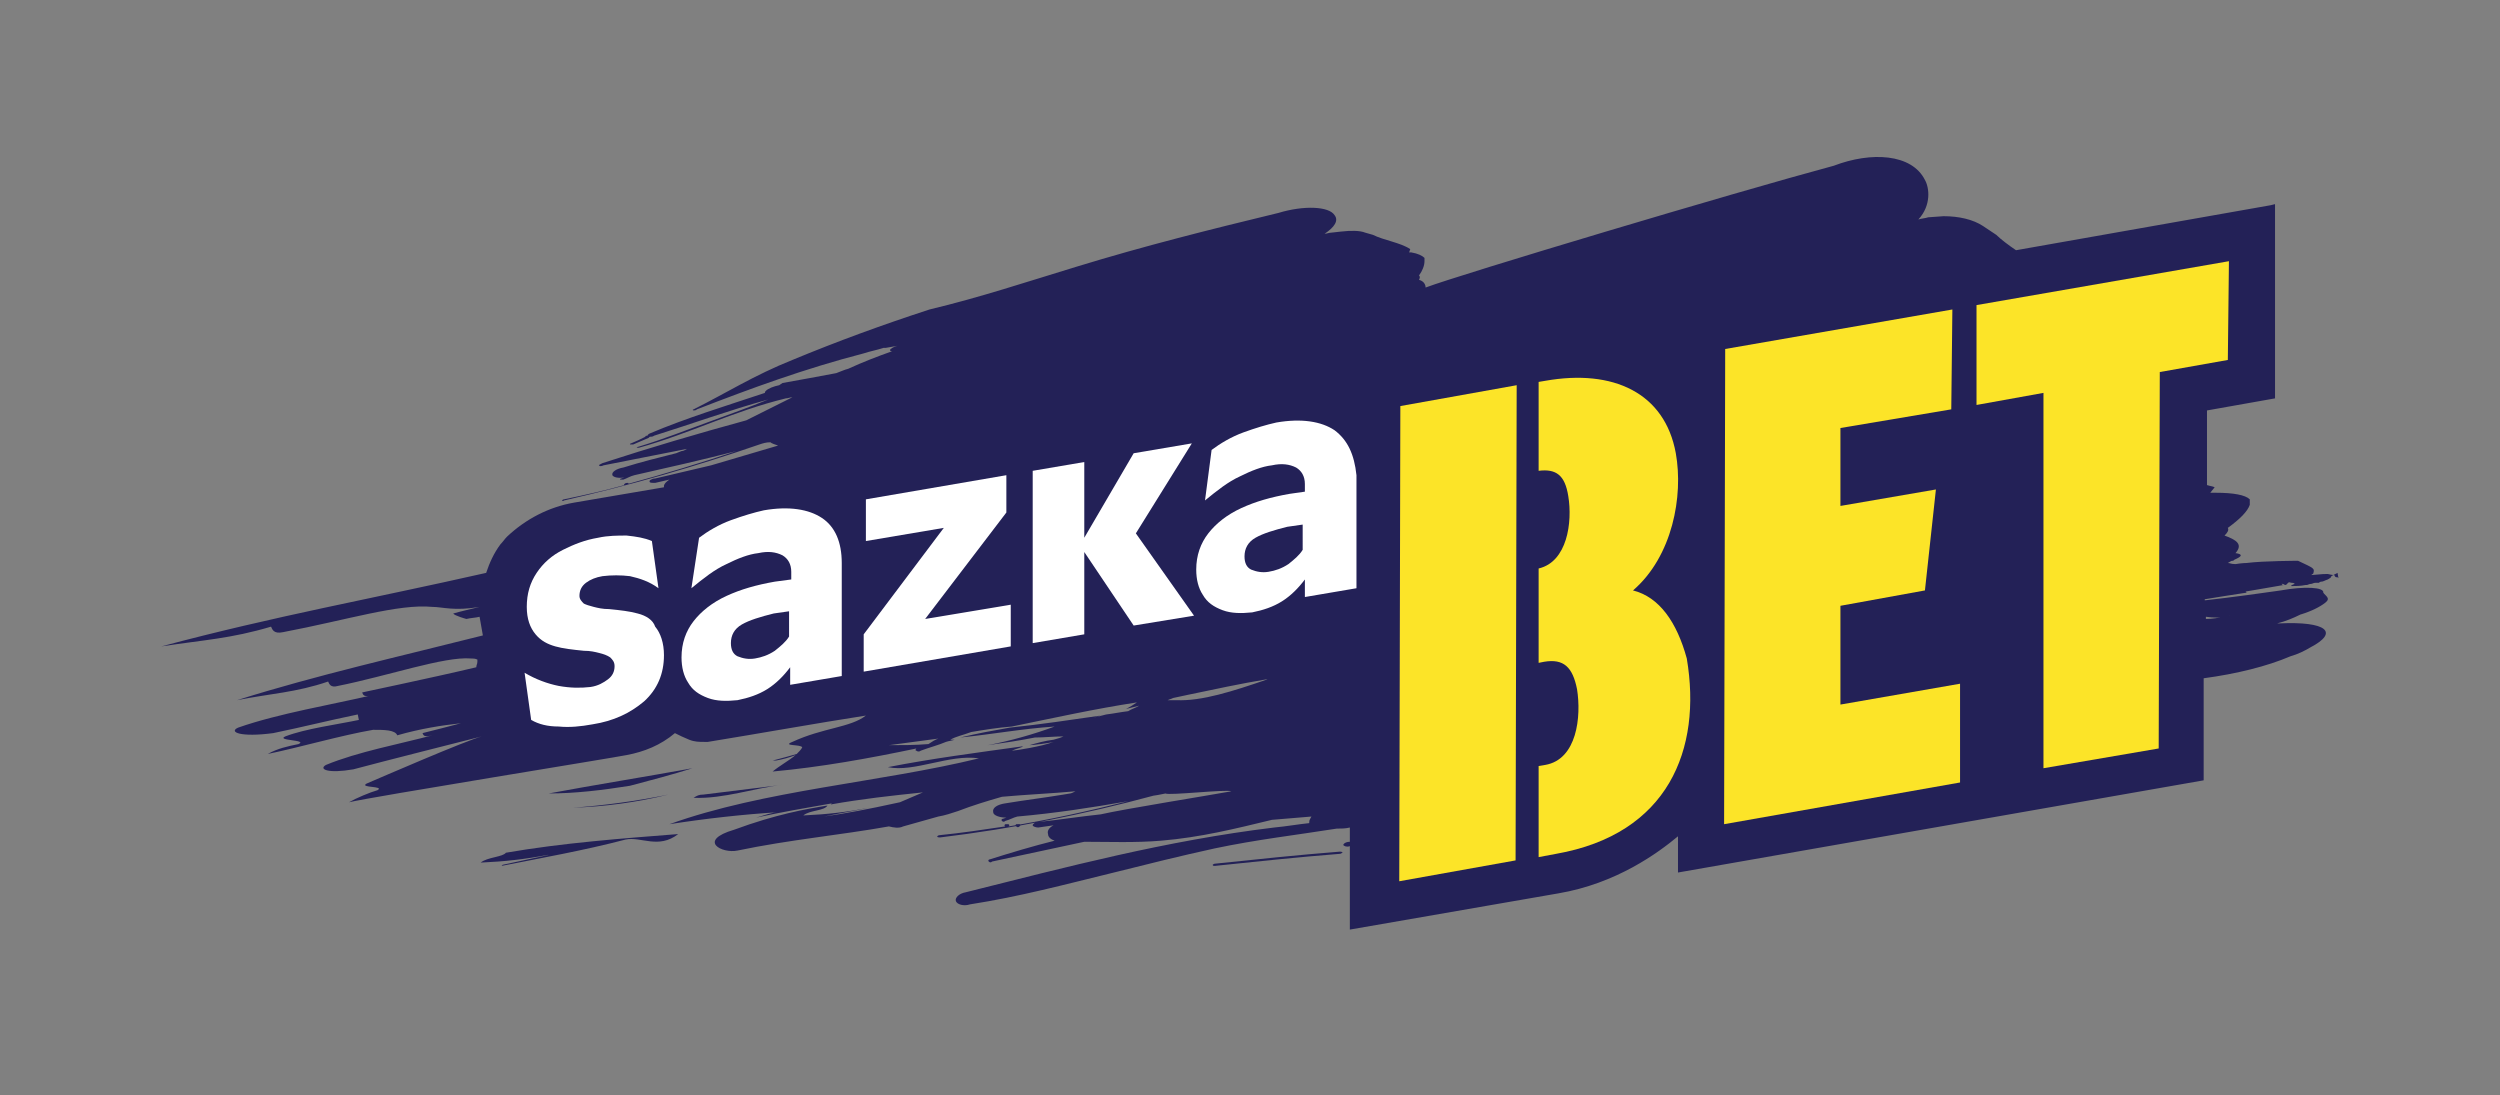
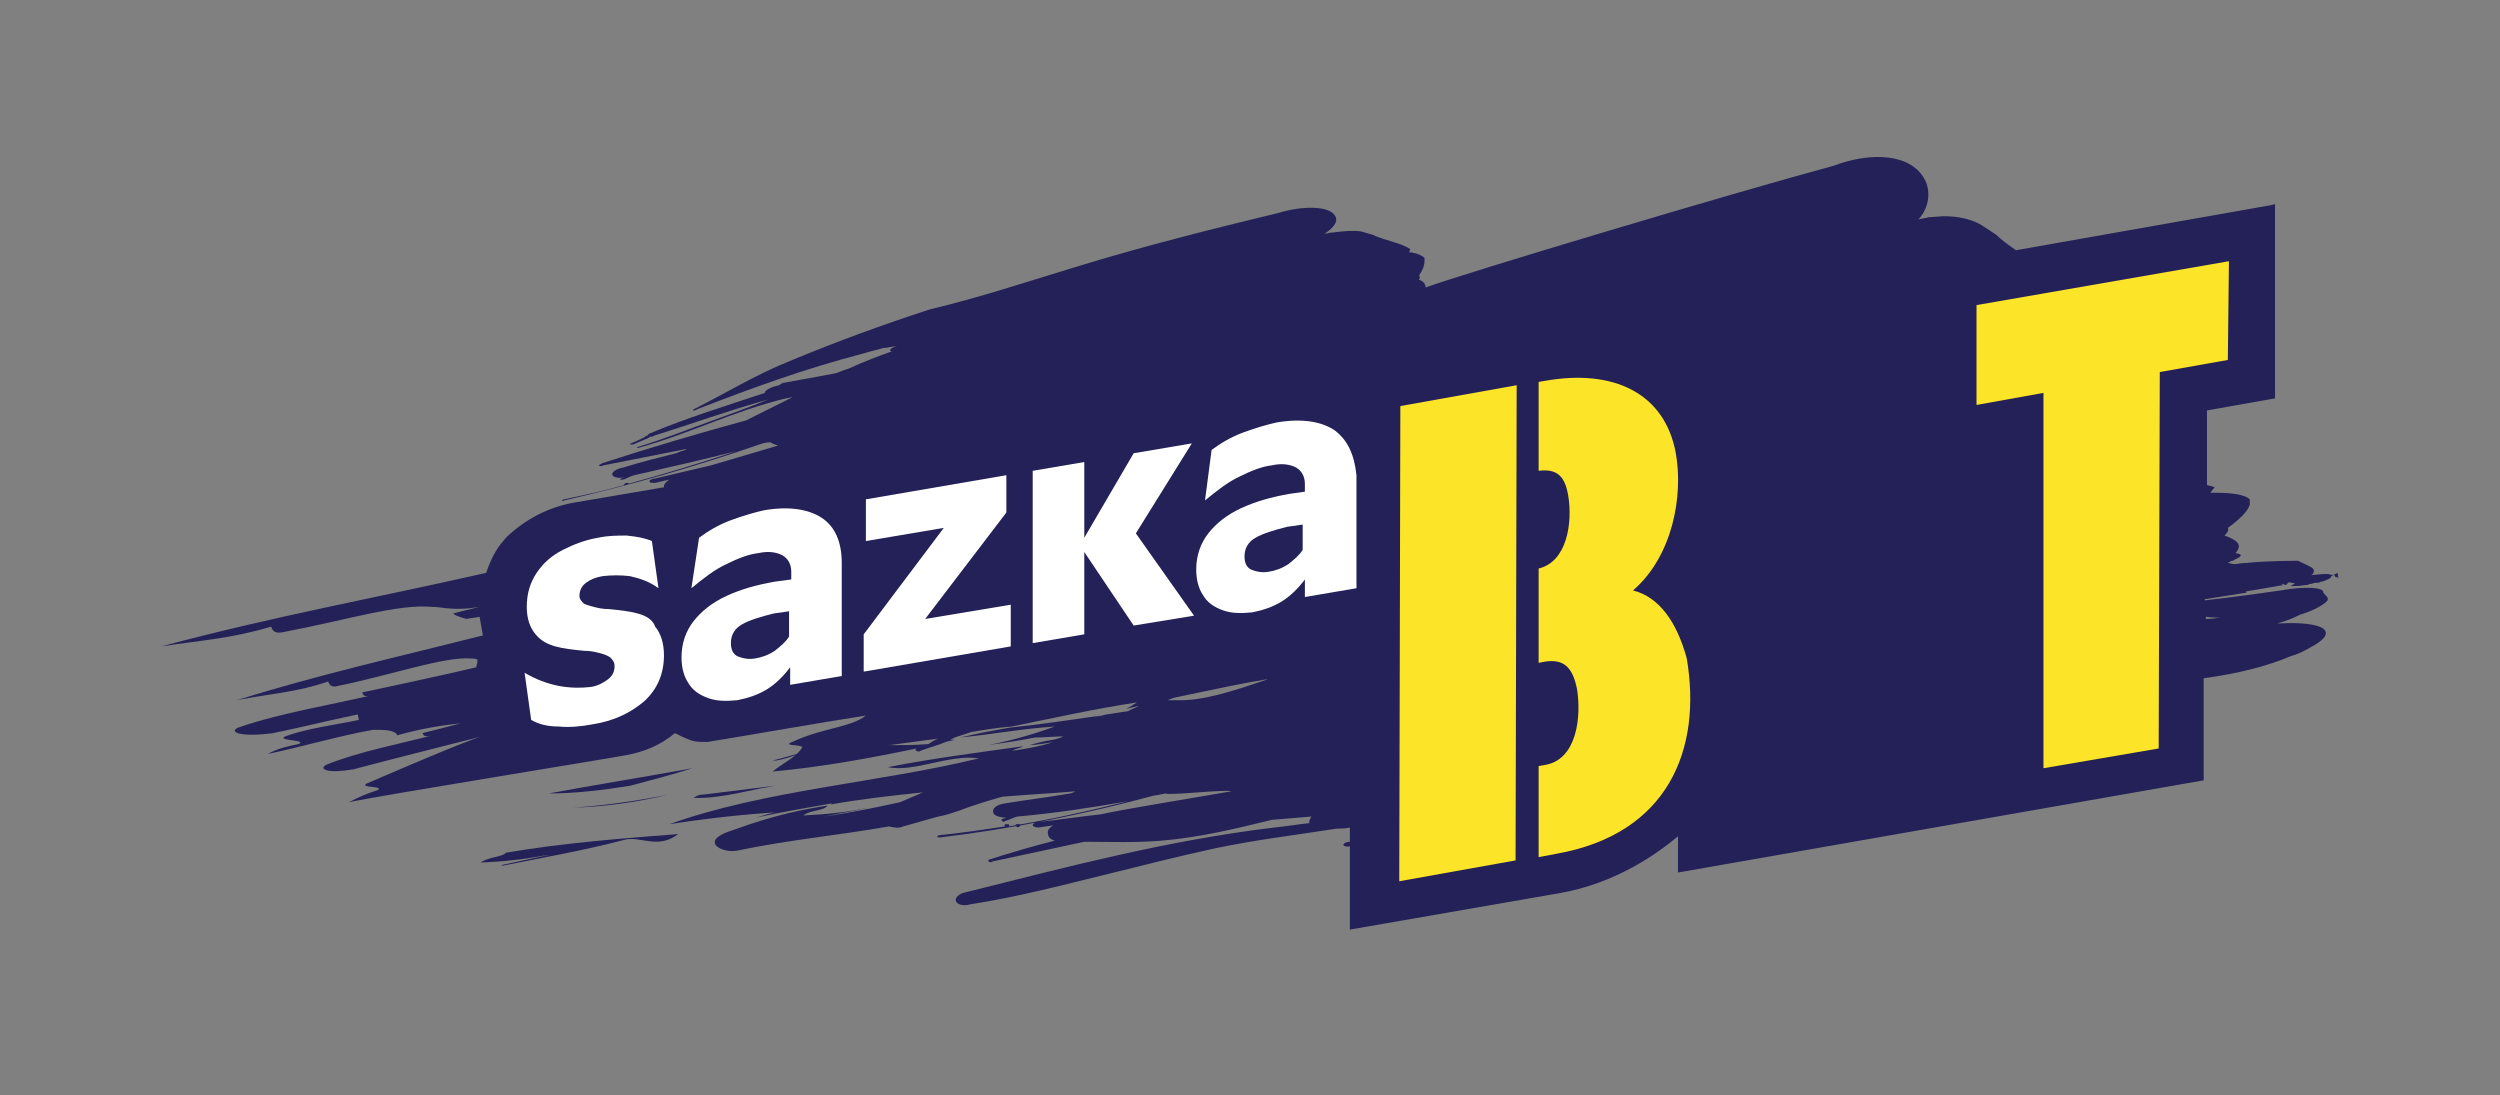
<svg xmlns="http://www.w3.org/2000/svg" version="1.1" id="Vrstva_1" x="0px" y="0px" viewBox="0 0 227.8 99.8" style="enable-background:new 0 0 227.8 99.8;" xml:space="preserve">
  <rect x="0" y="0" width="227.8" height="99.8" fill="#808080" stroke="none" />
  <style type="text/css">
	.st0{fill:#232157;}
	.st1{fill:#FFFFFF;}
	.st2{fill:#FCE428;}
</style>
  <g id="Sazka_Logo_RGB_2">
</g>
  <g>
    <g>
      <g id="XMLID_00000099643142685279422330000003959537325122045088_">
        <g>
			</g>
      </g>
    </g>
  </g>
  <g>
    <g>
      <g id="XMLID_00000020378929651781134040000018122258466414873228_">
        <g>
			</g>
      </g>
    </g>
  </g>
  <g>
    <g>
      <g id="XMLID_00000145040636947015941950000002021476734030140822_">
        <g>
			</g>
      </g>
    </g>
  </g>
  <g id="Sazka_Logo_RGB_2_00000120552845588868667710000003757611097481213112_">
</g>
  <g>
    <g>
      <g id="XMLID_00000059269613360946996920000003137883507392470204_">
        <g>
			</g>
      </g>
    </g>
  </g>
  <g>
    <g>
      <g id="XMLID_00000078750295025754791810000001619997641020211077_">
        <g>
			</g>
      </g>
    </g>
  </g>
  <g>
    <g>
      <g id="XMLID_00000151538629725475357910000016968340103141669531_">
        <g>
			</g>
      </g>
    </g>
  </g>
  <g>
    <g>
      <path class="st0" d="M213,52.6c-0.2,0-0.2,0-0.3-0.2c0,0-0.2,0-0.6-0.1c-0.3,0-0.4,0-1.5,0.1c0.1-0.1,0.2-0.1,0.2-0.2    c0.1-0.4,0.1-0.4-1.4-1.1c0,0-3.1,0-4.7,0.2c0,0-0.4,0-1,0.1c-0.4,0-0.5-0.1-0.7-0.1c0.2-0.1,0.3-0.2,0.4-0.2c0.1,0,0.1,0,0.2-0.1    c0.7-0.3,0.8-0.5,0.1-0.6c0.7-0.8,0.1-1.2-1-1.6c0.3-0.3,0.4-0.5,0.3-0.7c1.1-0.8,1.8-1.5,2-2.1l0-0.5c-0.4-0.4-1.5-0.6-3.1-0.6    l-0.5,0l0.4-0.5c-0.2-0.1-0.4-0.1-0.7-0.2l0-6.8l6.2-1.1l0-17.1l0-0.6l-0.4,0.1l-23.2,4.1c-0.6-0.4-1.4-1-1.8-1.4l-1.2-0.8    c-0.9-0.6-2.2-0.9-3.6-0.9l-1.4,0.1c-0.3,0.1-0.6,0.1-0.9,0.2c1.2-1.3,1-2.9,0.6-3.6c-1.2-2.4-4.9-2.6-8.3-1.3    c-9.3,2.5-34,9.9-37.2,11.1c0-0.3-0.2-0.6-0.6-0.7c0.1-0.2,0.1-0.3,0-0.4c0.3-0.4,0.5-0.9,0.5-1.3l0-0.3c-0.2-0.2-0.6-0.4-1.2-0.5    l-0.2,0l0.1-0.3c-0.9-0.6-2.4-0.8-3.4-1.3l-0.7-0.2c-0.5-0.2-1.3-0.2-2.2-0.1l-0.9,0.1c-0.2,0-0.4,0.1-0.6,0.1    c0.9-0.6,1.3-1.2,0.9-1.7c-0.5-0.8-2.8-0.9-5.1-0.2c-6.2,1.5-12.2,3-18.4,4.9c-4.6,1.4-8.8,2.8-13.4,3.9    c-4.3,1.4-8.4,2.9-12.5,4.6c-3.5,1.4-6,3-9,4.5c-0.1,0-0.1,0.1,0,0.1c0.1,0,0.2,0,0.3-0.1c4.9-1.9,9.8-3.7,15.2-5.1    c0.6-0.2,1.2-0.3,1.8-0.5c0.1,0,0.1,0,0.2,0c0.6-0.1,1.1-0.2,1.7-0.3l-0.6,0.1c-0.4,0.1-0.7,0.3-0.7,0.4c0,0.1,0.1,0.1,0.2,0.1    c-1.4,0.5-2.7,1-4,1.6c-0.4,0.1-0.8,0.3-1.1,0.4c-1.6,0.3-3.2,0.6-4.9,0.9L71,35.1c-0.5,0.1-1,0.3-1.2,0.5    c-0.1,0.1-0.1,0.1-0.1,0.2c-3.6,1.2-7.2,2.3-10.5,3.7c-0.2,0.1-0.2,0.2-0.2,0.2c-0.1,0-0.2,0-0.2,0.1c-0.4,0.2-0.8,0.4-1.3,0.6    c-0.1,0-0.1,0.1-0.1,0.1c0.1,0,0.2,0,0.3,0c0.5-0.2,0.9-0.4,1.4-0.6c0,0,0.1-0.1,0.1-0.1c0.1,0,0.3,0,0.4-0.1    c3.5-1.1,6.8-2.3,10.4-3.3c-1.7,0.7-3.4,1.3-5.3,2c-2.2,0.8-4.2,1.6-6.5,2.3c-0.1,0-0.2,0.1-0.2,0.1c0,0,0.1,0,0.2,0    c4.7-1.3,8.5-3.3,13.4-4.5c0.2,0,0.4-0.1,0.6-0.1c-1.4,0.7-2.8,1.4-4.2,2.1c-4.4,1.2-8.8,2.5-13.1,3.9c-0.2,0.1-0.4,0.2-0.3,0.2    c0,0.1,0.2,0.1,0.4,0c2.5-0.5,5.1-1,7.6-1.5c-0.2,0.1-0.3,0.2-0.5,0.2l-0.5,0.2c-1.6,0.4-3.2,0.8-4.8,1.3c-0.6,0.1-1.1,0.4-1,0.7    c0.1,0.2,0.6,0.3,1.1,0.2l-0.3,0.1c-0.1,0-0.1,0.1-0.1,0.1c0,0,0.2,0,0.3,0c0.3-0.1,0.6-0.3,1-0.4c3.1-0.7,6.2-1.4,9.3-2.2    c-3.3,1.1-6.6,2.1-9.9,3c0.1,0,0.1-0.1,0-0.1c-0.1,0-0.2,0-0.3,0.1c-0.1,0.1,0,0.1,0,0.1c0,0,0,0,0,0c-1.8,0.5-3.6,0.9-5.5,1.3    c-0.1,0-0.2,0.1-0.2,0.1c0,0,0.1,0.1,0.2,0c6.1-1.4,12-3.1,17.8-5.1c0.3-0.1,0.6-0.2,1-0.2l0,0c0.1,0.1,0.4,0.2,0.7,0.3    c-2,0.6-4.1,1.2-6.1,1.8c-1.7,0.4-3.4,0.8-5.1,1.2c-0.3,0-0.6,0.2-0.5,0.3c0,0.1,0.2,0.1,0.5,0.1l1.3-0.3    c-0.3,0.2-0.5,0.4-0.5,0.6c0,0,0,0.1,0,0.1l-8.2,1.4c-2.3,0.4-4.4,1.5-6.1,3.1c-0.2,0.2-0.4,0.5-0.6,0.7c-0.6,0.8-1,1.7-1.3,2.6    c-10.6,2.4-19.1,3.9-29.6,6.7c3.9-0.6,6.3-0.7,10-1.8c0.1,0.2,0.2,0.7,1.1,0.5c5.8-1.1,10.5-2.6,13.6-2.3c0.9,0,2,0.4,4.3,0    c0,0,0,0,0,0c-0.8,0.2-1.7,0.4-2.4,0.6c0.1,0.2,1.2,0.5,1.2,0.5c0.4-0.1,0.8-0.1,1.2-0.2c0.1,0.6,0.2,1.1,0.3,1.7    c-7.5,1.9-15.1,3.6-22.4,5.9c3-0.6,5.4-0.7,8.3-1.7c0.1,0.2,0.2,0.6,0.9,0.4c4.5-0.9,9.7-2.7,12.1-2.5c0.2,0,0.4,0,0.6,0.1    c0,0.1,0,0.1,0,0.2l0,0c0,0.2-0.1,0.3-0.1,0.5c-4.2,1-10.5,2.3-10.4,2.3c0.1,0.2,0.1,0.5,1.1,0.2c-3.8,0.9-8.7,1.7-12.4,3    c-0.9,0.4,0.2,0.9,3.2,0.5c2.9-0.6,4.8-1.1,7.7-1.7l0.1,0.5c-1.9,0.4-4.9,0.8-6.7,1.5c-0.9,0.4,2.1,0.3,1.2,0.7    c-1,0.2-1.9,0.4-2.8,0.9c2.9-0.6,6.7-1.7,9.6-2.2c1,0,2,0,2.2,0.5c2.1-0.6,4-0.9,5.8-1.1c-1.1,0.3-2.3,0.6-3.5,0.9    c0.1,0.2,0.1,0.4,0.9,0.2c-3,0.8-6.8,1.5-9.7,2.7c-0.7,0.4,0.2,0.8,2.5,0.4c2.2-0.6,11.7-3,11.7-3c-1.5,0.4-9.1,3.7-10.5,4.3    c-0.7,0.4,1.7,0.2,1,0.6c-0.7,0.2-1.9,0.7-2.6,1.1c2.1-0.5,24.4-4.1,25.3-4.3c1.6-0.3,3.1-0.9,4.4-2c0,0,0,0,0,0c0,0,0,0,0,0    c0.4,0.2,0.8,0.4,1.3,0.6c0,0,0,0,0,0c0.5,0.2,0.9,0.2,1.4,0.2c0.1,0,0.2,0,0.3,0c4.9-0.8,9.9-1.7,14.4-2.4    c-1.4,1.1-3.9,1.1-6.7,2.4c-1,0.4,0.8,0.2,0.9,0.5c-0.1,0.2-0.3,0.4-0.5,0.6c-0.7,0.2-1.4,0.4-2.2,0.6c0.1,0,0.2,0,0.3,0    c0.6-0.1,1.3-0.3,1.8-0.5c-0.6,0.5-1.5,1-2.1,1.5c4.4-0.4,8.8-1.2,13.1-2.1c-0.1,0.1-0.1,0.2,0,0.2c0.1,0.1,0.3,0.1,0.4,0    c0.8-0.3,1.6-0.5,2.3-0.8c0.3-0.1,0.5-0.1,0.8-0.2c-0.2,0-0.3,0-0.4,0c0.5-0.3,1.1-0.4,1.9-0.7c1.2-0.2,2.4-0.4,3.7-0.5    c3.9-0.8,7.5-1.6,11.4-2.2c-0.3,0.2-0.6,0.4-1,0.6c0.4-0.1,0.8-0.2,1.2-0.3c-0.3,0.2-0.7,0.3-1,0.5c-0.8,0.1-1.2,0.2-2,0.3    l-1.2,0.3l0.7-0.2c-2.8,0.4-5.4,0.8-8.3,1.1c-1.7,0.3-2.8,0.5-4.5,0.9c3-0.3,5.6-0.8,8.6-1c-1.9,0.7-4,1.3-6.1,1.7    c1.4-0.2,2.8-0.4,4.3-0.7c0.8,0,1.8-0.1,2.6-0.1c-0.2,0.1-0.5,0.2-0.9,0.3c-0.8,0.1-1.5,0.3-2.2,0.5c0.3,0,1.9-0.2,2.2-0.3    c-1,0.4-3.5,0.8-3.8,0.8c0.4-0.2,1-0.3,1-0.4c-4.3,0.6-8.2,1.1-12.3,1.9c2.4,0.5,5.6-1.2,8.3-0.8c-9,2.2-19.6,2.9-28.2,6    c3.2-0.5,6.7-0.9,10-1.1c-0.6,0-1.4,0.3-2.1,0.5c2.3-0.5,4.6-0.9,6.9-1.3c0,0-0.1,0.1-0.1,0.1c2.8-0.5,5.5-0.8,8.4-1.1    c-0.7,0.3-1.4,0.6-2.1,0.9c-3.2,0.7-4.9,1-6.9,1.3c0,0,0,0,0,0c1.4-0.3,2.7-0.5,4.1-0.8c0,0,0,0,0,0c-2.1,0.4-3.8,0.6-6,0.7    c0.6-0.5,1.9-0.4,2.2-0.9c-1.9,0.3-4.7,0.8-8.5,2.2c-3.4,1-1.1,2.2,0.3,1.9c4.8-1,9.3-1.4,13.8-2.2c0.4,0.1,0.9,0.2,1.3,0    c1.1-0.3,2.1-0.6,3.2-0.9c0.6-0.1,1.2-0.3,1.8-0.5c1.3-0.5,2.6-0.9,4-1.3c2.2-0.2,4.5-0.3,6.7-0.5c-0.2,0.1-0.4,0.2-0.5,0.2    l-0.6,0.1c-1.8,0.3-3.5,0.5-5.3,0.8c-0.7,0.1-1.2,0.4-1.1,0.8c0,0.3,0.6,0.5,1.2,0.5l-0.3,0.1c-0.1,0-0.2,0.1-0.1,0.2    c0.1,0.1,0.2,0.1,0.3,0c0.4-0.1,0.7-0.3,1.1-0.4c3.4-0.3,6.7-0.8,10.1-1.4c-3.6,0.9-7.2,1.7-10.9,2.3c0.1-0.1,0.1-0.1,0-0.2    c-0.1,0-0.2,0-0.3,0c-0.1,0.1-0.1,0.1,0,0.2c0,0,0,0,0,0c-2,0.3-4,0.6-6,0.8c-0.1,0-0.2,0.1-0.2,0.1c0,0.1,0.1,0.1,0.3,0.1    c6.6-0.8,13.1-2.1,19.4-3.8c0.1,0,0.6-0.1,1.1-0.2c0.3,0.2,5.6-0.4,6-0.2c-2.2,0.4-9.7,1.6-11.9,2.1c-1.9,0.2-3.8,0.5-5.7,0.7    c-0.3,0-0.5,0.2-0.5,0.3c0,0.1,0.3,0.2,0.5,0.2l1.4-0.2c-0.4,0.2-0.6,0.5-0.5,0.8c0,0.3,0.3,0.5,0.6,0.6c-2,0.5-4,1.1-5.9,1.7    c-0.1,0-0.2,0.1-0.1,0.2c0.1,0.1,0.2,0.1,0.3,0c2.8-0.6,5.6-1.2,8.4-1.8c2.3,0,4.6,0.1,7-0.1c3.6-0.3,6.8-1.1,10.1-1.9    c1.2-0.1,2.4-0.2,3.6-0.3c-0.1,0.2-0.2,0.3-0.2,0.5c0,0,0,0.1,0,0.1c-1,0.1-2.1,0.3-3.2,0.4c-9.9,1.2-18.9,3.6-28.1,5.9    c-0.6,0.1-1,0.5-0.9,0.8c0.1,0.3,0.7,0.5,1.3,0.3c4.5-0.7,8.6-1.8,13.1-2.9c3.2-0.8,6-1.5,9.2-2.2c3.8-0.8,7.3-1.2,11.1-1.8    c0.4,0,0.8,0,1.2-0.1l0,1.3c-0.4,0-0.6,0.2-0.6,0.3c0.1,0.1,0.3,0.2,0.6,0.1l0,7.6l19-3.3c5.3-0.9,9.1-3.7,10.9-5.2l0,3.3    l47.9-8.4l0-9.3c3-0.4,5.8-1.1,7.9-2c0.7-0.2,1.3-0.5,1.8-0.8c2.7-1.4,1.5-2.4-2.8-2.2l-0.2,0c0.8-0.2,1.5-0.5,2.1-0.8    c1-0.3,1.8-0.7,2.3-1.1c0.5-0.4,0-0.6-0.2-0.9c0.1-0.5-1.7-0.6-3.9-0.2c-0.6,0.1-5,0.7-6.9,0.9l0-0.1c1.8-0.3,1.9-0.3,3.8-0.6    c0,0,0-0.1-0.1-0.1c0.1,0,1.7-0.3,3.5-0.6c0,0,0,0-0.9,0c0,0,0,0,0.8,0c0,0,0,0-0.1-0.1c0,0,0,0,0.1,0c0.1,0,0.1,0.1,0.3,0.1    c0,0,0,0,0.2-0.2c0.1-0.1,0.2,0,0.3,0c0.1,0,0.2,0,0.3,0.1c-0.3,0.1-0.4,0.2-0.3,0.2c0.4,0,0.8,0,1.3-0.1c0,0,0.1,0,0.1,0    c0.1,0,0.2-0.1,0.4-0.1c0,0,0,0,0,0c0,0,0,0,0,0c0.1,0,0.2-0.1,0.4-0.1c0.4,0,0.5,0,0.5,0c-0.1,0-0.3,0-0.3,0c0,0,0.1,0,0.1,0    c0,0,0.1-0.1,0.2-0.1c0.2,0,0.3-0.1,0.6-0.2c0,0,0.2-0.1,0.3-0.2c0-0.1,0-0.1,0.6-0.4C213.1,52.8,213.1,52.7,213,52.6z M84.6,67.8    c-1.2,0.1-2.4,0.1-3.6,0.1c1.5-0.2,3-0.4,4.5-0.6C85.2,67.4,84.9,67.6,84.6,67.8z M107.2,63.8c-0.3,0-0.5,0-0.8,0    c0.2-0.1,0.3-0.1,0.5-0.2c0.5-0.1,0.9-0.2,1.4-0.3c2.4-0.5,4.7-1,7.1-1.4c0,0,0.1,0,0.1,0C112.3,63,109.5,63.9,107.2,63.8z     M202.9,56.2c0.1-0.1,0.3-0.1,0.4-0.2c0,0,0,0,0,0c-0.1,0-0.1,0.1-0.2,0.1c0,0,0,0,0,0c-0.1,0-0.2,0.1-0.4,0.1    c-0.6,0.1-1.1,0.2-1.7,0.2l0-0.2C201.7,56.3,202.3,56.3,202.9,56.2z" />
-       <path class="st0" d="M122.1,77.6c-3.8,0.3-7.6,0.7-11.4,1.1c-0.1,0-0.2,0.1-0.2,0.1c0,0.1,0.1,0.1,0.2,0.1    c3.8-0.4,7.6-0.8,11.4-1.1c0.1,0,0.2-0.1,0.2-0.1C122.4,77.7,122.3,77.6,122.1,77.6z" />
      <path class="st0" d="M92.9,75.3c0.1-0.1,0.1-0.1,0-0.2c-0.1,0-0.2,0-0.3,0c-0.1,0.1-0.1,0.1,0,0.2C92.7,75.4,92.8,75.4,92.9,75.3z    " />
      <path class="st0" d="M43.8,78.6c2.2-0.1,4-0.3,6.1-0.7c0,0,0.1,0,0.1,0l-4.2,0.9l-0.1,0.1c3.5-0.7,7.5-1.4,11.3-2.4    c1.4-0.3,3,0.9,4.8-0.5c-5.1,0.4-10.5,0.8-15.7,1.7C45.8,78.1,44.4,78.1,43.8,78.6z" />
      <path class="st0" d="M63.2,72.7c2.8,0.1,5.5-0.9,8.2-1.2c-2.5,0.3-4.9,0.6-7.3,0.9C63.7,72.4,63.5,72.5,63.2,72.7z" />
      <path class="st0" d="M60.9,72.4c-2.9,0.6-5.9,1-8.7,1.2C55.1,73.5,58.1,73.1,60.9,72.4z" />
      <path class="st0" d="M50,72.3c2.4,0,4.9-0.3,7.4-0.7c1.9-0.5,3.8-1,5.7-1.6C58.7,70.8,54.3,71.5,50,72.3z" />
    </g>
    <g>
      <path class="st1" d="M58.1,55.9c-0.7-0.2-1.6-0.3-2.6-0.4c-0.6,0-1-0.1-1.4-0.2c-0.4-0.1-0.7-0.2-0.9-0.3    c-0.2-0.2-0.4-0.4-0.4-0.7c0-0.5,0.2-0.9,0.6-1.2c0.4-0.3,0.9-0.5,1.5-0.6c0.8-0.1,1.7-0.1,2.5,0c0.9,0.2,1.8,0.5,2.6,1.1    l-0.6-4.3c-0.7-0.3-1.4-0.4-2.3-0.5c-0.8,0-1.7,0-2.6,0.2c-1.2,0.2-2.2,0.6-3.2,1.1c-1,0.5-1.8,1.2-2.4,2.1    c-0.6,0.9-0.9,1.9-0.9,3.1c0,1.1,0.3,1.9,0.8,2.5c0.5,0.6,1.1,0.9,1.8,1.1c0.7,0.2,1.6,0.3,2.6,0.4c0.6,0,1,0.1,1.4,0.2    c0.4,0.1,0.7,0.2,1,0.4c0.2,0.2,0.4,0.4,0.4,0.8c0,0.5-0.2,0.9-0.6,1.2c-0.4,0.3-0.9,0.6-1.6,0.7c-0.9,0.1-1.8,0.1-2.9-0.1    c-1-0.2-2.1-0.6-3.1-1.2l0.6,4.3c0.7,0.4,1.5,0.6,2.5,0.6c1,0.1,2,0,3.1-0.2c1.9-0.3,3.4-1,4.7-2.1c1.2-1.1,1.8-2.5,1.8-4.2    c0-1.1-0.3-2-0.8-2.6C59.5,56.5,58.9,56.1,58.1,55.9z" />
      <path class="st1" d="M74.9,47.2c-1.2-0.8-3-1.1-5.3-0.7c-0.9,0.2-1.9,0.5-3,0.9c-1.1,0.4-2.1,1-2.9,1.6L63,53.6    c1.1-0.9,2.1-1.7,3.2-2.2c1-0.5,2-0.9,2.9-1c0.9-0.2,1.6-0.1,2.2,0.2c0.5,0.3,0.8,0.8,0.8,1.5l0,0.7L70.6,53    c-1.7,0.3-3.1,0.7-4.4,1.3c-1.3,0.6-2.3,1.4-3,2.3c-0.7,0.9-1.1,2-1.1,3.3c0,0.9,0.2,1.7,0.6,2.3c0.4,0.7,1,1.1,1.8,1.4    c0.8,0.3,1.7,0.3,2.7,0.2c1-0.2,1.9-0.5,2.7-1c0.8-0.5,1.5-1.2,2.1-2l0,1.6l4.7-0.8l0-10.3C76.7,49.4,76.1,48,74.9,47.2z M71.9,58    c-0.3,0.5-0.8,0.9-1.3,1.3c-0.6,0.4-1.2,0.6-1.8,0.7c-0.6,0.1-1.1,0-1.6-0.2c-0.4-0.2-0.6-0.6-0.6-1.2c0-0.7,0.3-1.3,1-1.7    c0.7-0.4,1.7-0.7,2.9-1l1.4-0.2L71.9,58z" />
      <polygon class="st1" points="91.7,46.7 91.7,43.3 78.9,45.5 78.9,49.3 86,48.1 78.7,57.8 78.7,61.2 92.1,58.9 92.1,55.1     84.3,56.4   " />
      <polygon class="st1" points="108.6,40.4 103.3,41.3 98.8,49 98.8,42.1 94.1,42.9 94.1,58.6 98.8,57.8 98.8,50.3 103.3,57     108.8,56.1 103.5,48.6   " />
      <path class="st1" d="M121.6,39.2c-1.2-0.8-3-1.1-5.3-0.7c-0.9,0.2-1.9,0.5-3,0.9c-1.1,0.4-2.1,1-2.9,1.6l-0.6,4.6    c1.1-0.9,2.1-1.7,3.2-2.2c1-0.5,2-0.9,2.9-1c0.9-0.2,1.6-0.1,2.2,0.2c0.5,0.3,0.8,0.8,0.8,1.5l0,0.7l-1.4,0.2    c-1.7,0.3-3.1,0.7-4.4,1.3c-1.3,0.6-2.3,1.4-3,2.3c-0.7,0.9-1.1,2-1.1,3.3c0,0.9,0.2,1.7,0.6,2.3c0.4,0.7,1,1.1,1.8,1.4    c0.8,0.3,1.7,0.3,2.7,0.2c1-0.2,1.9-0.5,2.7-1c0.8-0.5,1.5-1.2,2.1-2l0,1.6l4.7-0.8l0-10.3C123.4,41.4,122.8,40.1,121.6,39.2z     M118.7,50.1c-0.3,0.5-0.8,0.9-1.3,1.3c-0.6,0.4-1.2,0.6-1.8,0.7c-0.6,0.1-1.1,0-1.6-0.2c-0.4-0.2-0.6-0.6-0.6-1.2    c0-0.7,0.3-1.3,1-1.7c0.7-0.4,1.7-0.7,2.9-1l1.4-0.2L118.7,50.1z" />
    </g>
    <g>
      <polygon class="st2" points="127.5,80.3 138.1,78.4 138.2,35.1 127.6,37   " />
      <path class="st2" d="M148.8,53.8c3.6-3.1,4.6-8.6,3.9-12.5c-1-5.5-5.7-7.7-11.9-6.6l-0.6,0.1l0,8.1c1.6-0.2,2.4,0.4,2.7,2.3    c0.4,2.4-0.1,6-2.7,6.6l0,8.6l0.5-0.1c1.8-0.3,2.6,0.5,3,2.5c0.4,2.5,0,6.4-2.9,6.9l-0.6,0.1l0,8.3l1.6-0.3    c10.2-1.8,13.3-9.5,11.9-17.8C152.8,56.7,151.2,54.4,148.8,53.8z" />
-       <polygon class="st2" points="167.7,55.2 175.4,53.8 176.4,44.6 167.7,46.1 167.7,39 177.8,37.3 177.9,28.2 157.2,31.8 157.1,75.1     178.6,71.3 178.6,62.3 167.7,64.2   " />
      <polygon class="st2" points="180.1,27.8 180.1,36.9 186.2,35.8 186.2,70 196.7,68.2 196.8,33.9 203,32.8 203.1,23.8   " />
    </g>
  </g>
</svg>